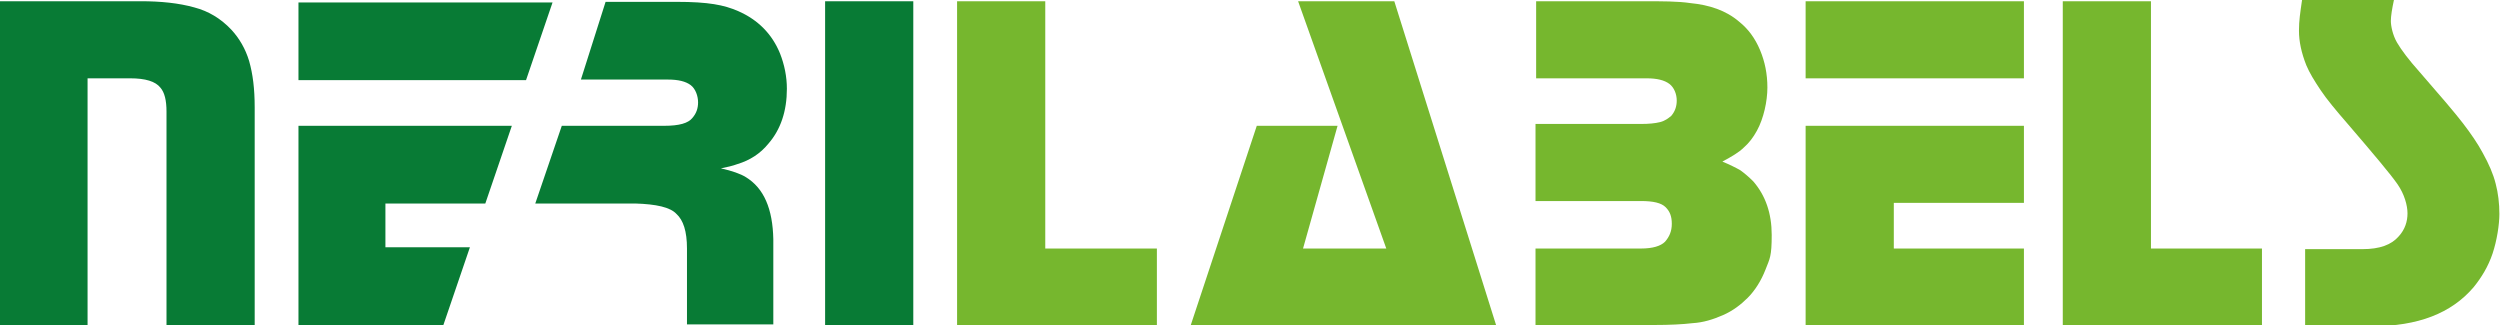
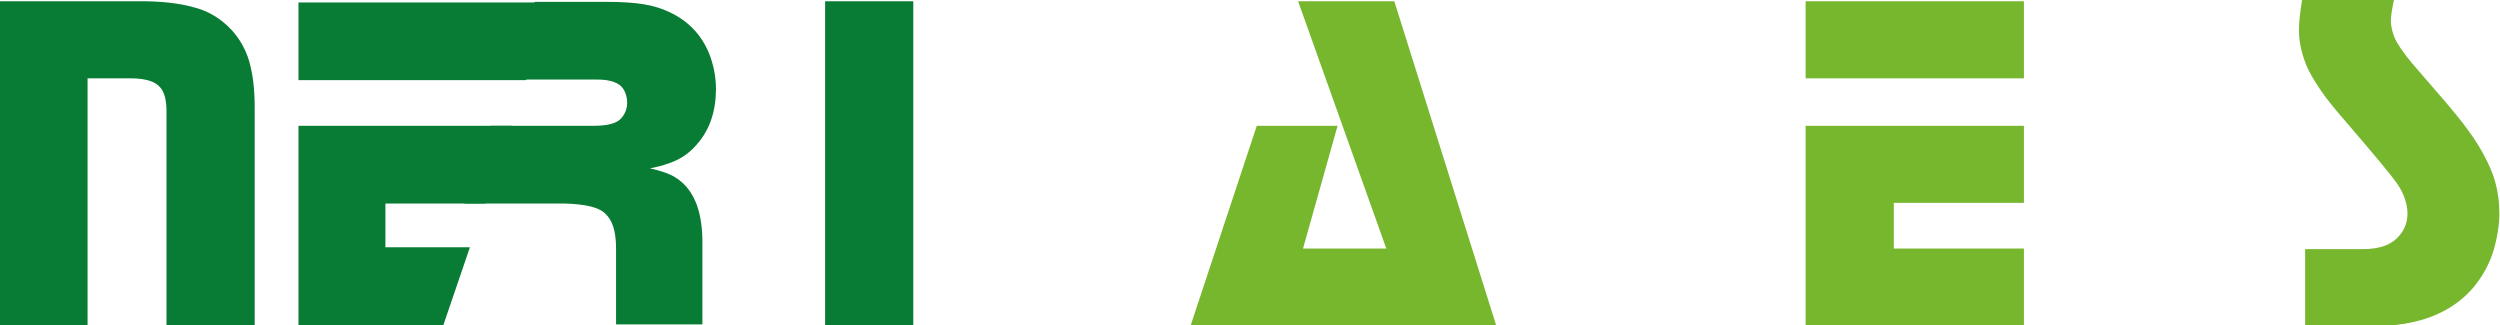
<svg xmlns="http://www.w3.org/2000/svg" id="Livello_1" version="1.1" viewBox="0 0 405.4 52.7">
  <defs>
    <style>
      .st0 {
        fill: #76b72e;
      }

      .st1 {
        fill: #087b35;
      }
    </style>
  </defs>
  <rect class="st1" x="133.8" y=".2" width="14.3" height="52.5" />
-   <polygon class="st0" points="155.2 .2 155.2 52.7 187.6 52.7 187.6 40.3 169.5 40.3 169.5 .2 155.2 .2" />
  <polygon class="st0" points="210.5 .2 224.8 40.3 211.3 40.3 216.9 20.4 203.8 20.4 193.1 52.7 242.6 52.7 226.1 .2 210.5 .2" />
  <path class="st0" d="M292.8,20.4v32.3h35.4v-12.4h-21.1v-7.4h21.1v-12.5s-35.4,0-35.4,0ZM292.8,12.7h35.4V.2h-35.4v12.5Z" />
-   <polygon class="st0" points="334.5 .2 334.5 52.7 366.8 52.7 366.8 40.3 348.8 40.3 348.8 .2 334.5 .2" />
  <path class="st1" d="M48.4,20.5v32.2h23.5l4.3-12.6h-13.7v-7.1h16.2l4.3-12.6h-34.6ZM48.4.4v12.6h36.9L89.6.4S48.4.4,48.4.4Z" />
  <path class="st1" d="M0,.2h22.8c3.3,0,6.2.3,8.7,1,2.3.6,4.3,1.8,6,3.6,1.3,1.4,2.3,3.1,2.9,5.1.6,2.1.9,4.5.9,7.5v35.4h-14.3V18.1c0-1.8-.3-3.1-1-3.9-.8-1-2.4-1.5-4.9-1.5h-6.9v40.1H0V.2Z" />
-   <path class="st1" d="M98.2.3h11.5c5.2,0,7.7.5,10,1.5,3.2,1.4,5.5,3.7,6.8,6.9.7,1.8,1.1,3.7,1.1,5.7,0,3.6-1,6.6-3,8.9-1.3,1.6-3,2.7-5,3.3-.8.3-1.7.5-2.7.7,1.8.4,3.2.9,4,1.4,3,1.8,4.4,5.2,4.5,10.1v13.8h-14v-12.3c0-2.8-.6-4.6-1.7-5.6-1-1.1-3.3-1.6-6.7-1.7h-16.2l4.3-12.6h16.6c2.4,0,3.9-.4,4.6-1.3.6-.7.9-1.5.9-2.5s-.4-2.2-1.2-2.8c-.8-.6-2-.9-3.7-.9h-14.1l4-12.6Z" />
-   <path class="st0" d="M249,.2h17.4c3.1,0,5.7,0,7.7.3,3.1.3,5.8,1.2,7.9,3,1.5,1.2,2.6,2.7,3.4,4.6.8,1.9,1.2,3.9,1.2,6.1s-.6,5-1.7,7c-.6,1.1-1.3,2-2.1,2.7-.8.8-2,1.5-3.5,2.3,1.2.5,2.2,1,2.9,1.4.7.5,1.4,1.1,2.1,1.8,2,2.3,3,5.2,3,8.7s-.3,3.8-1,5.6-1.7,3.4-2.9,4.6c-1.1,1.1-2.4,2.1-4,2.8s-3.2,1.2-4.9,1.3c-1.7.2-3.8.3-6.2.3h-19.3v-12.4h17.1c1.9,0,3.2-.4,3.9-1.1.7-.8,1.1-1.7,1.1-2.9s-.3-2-1-2.7-2-1-4-1h-17.1v-12.5h17.1c1.3,0,2.3-.1,3.1-.3.8-.2,1.3-.6,1.8-1,.6-.7.9-1.5.9-2.5s-.4-2.1-1.2-2.7c-.8-.6-2-.9-3.7-.9h-17.9V.2h0Z" />
+   <path class="st1" d="M98.2.3c5.2,0,7.7.5,10,1.5,3.2,1.4,5.5,3.7,6.8,6.9.7,1.8,1.1,3.7,1.1,5.7,0,3.6-1,6.6-3,8.9-1.3,1.6-3,2.7-5,3.3-.8.3-1.7.5-2.7.7,1.8.4,3.2.9,4,1.4,3,1.8,4.4,5.2,4.5,10.1v13.8h-14v-12.3c0-2.8-.6-4.6-1.7-5.6-1-1.1-3.3-1.6-6.7-1.7h-16.2l4.3-12.6h16.6c2.4,0,3.9-.4,4.6-1.3.6-.7.9-1.5.9-2.5s-.4-2.2-1.2-2.8c-.8-.6-2-.9-3.7-.9h-14.1l4-12.6Z" />
  <path class="st0" d="M388.2,0c-.3,1.4-.5,2.6-.5,3.4s.3,2.3,1,3.5,1.9,2.8,3.6,4.7c3.4,3.9,5.8,6.7,7.1,8.4,1.3,1.7,2.4,3.3,3.2,4.8,1,1.8,1.7,3.4,2.1,5,.4,1.5.6,3.2.6,4.9s-.4,4.3-1.1,6.4c-.7,2.1-1.8,3.9-3.1,5.5-3.6,4.2-9,6.3-16.4,6.3h-10.9v-12.5h9.3c2.8,0,4.7-.7,5.9-2.1,1-1.1,1.4-2.4,1.4-3.7s-.5-3.1-1.6-4.7-3.8-4.8-8-9.7c-2-2.3-3.5-4.1-4.5-5.6s-1.8-2.8-2.3-4c-.8-2-1.2-3.9-1.2-5.6s.2-2.9.5-5C373.3,0,388.2,0,388.2,0Z" />
</svg>